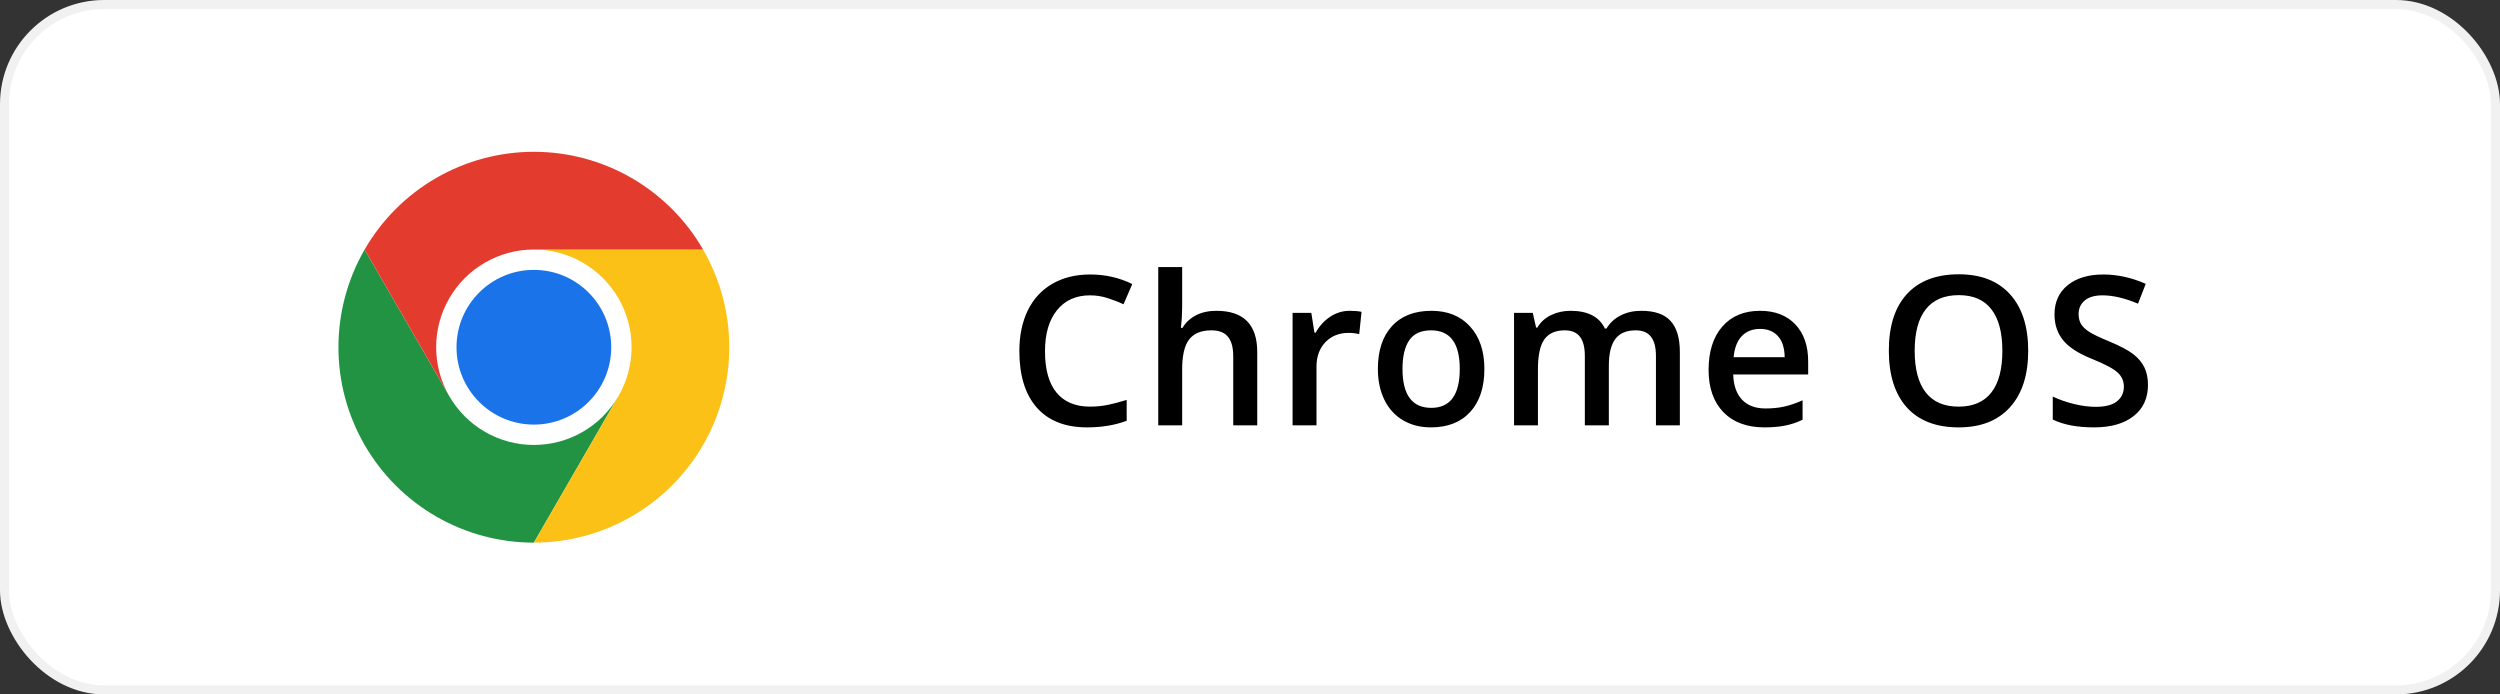
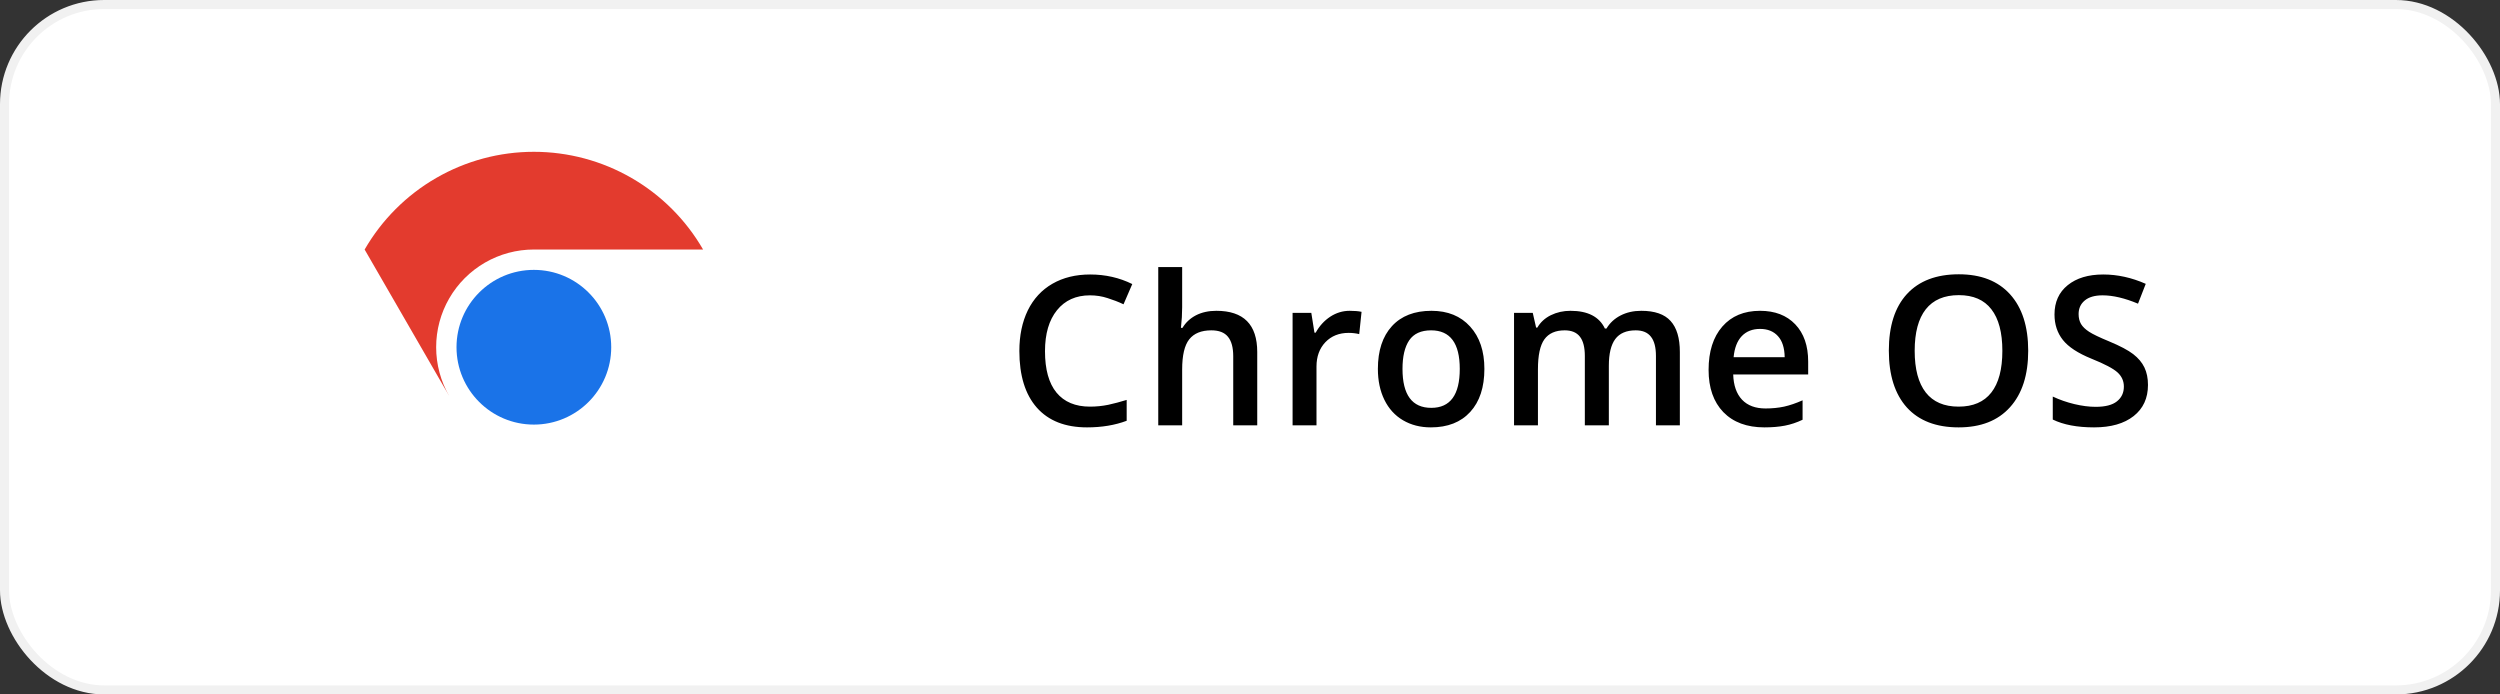
<svg xmlns="http://www.w3.org/2000/svg" width="288" height="80" viewBox="0 0 288 80" fill="none">
  <rect x="0" y="0" width="288" height="80" fill="#333333" stroke="none" />
  <rect x="0.521" y="0.521" width="286.958" height="78.958" rx="11.479" fill="white" />
-   <path d="M61.501 51.256C67.718 51.256 72.757 46.216 72.757 39.999C72.757 33.782 67.718 28.742 61.501 28.742C55.284 28.742 50.244 33.782 50.244 39.999C50.244 46.216 55.284 51.256 61.501 51.256Z" fill="white" />
-   <path d="M51.752 45.63L42.005 28.748C40.029 32.17 38.988 36.052 38.988 40.004C38.988 43.956 40.028 47.838 42.005 51.26C43.981 54.682 46.823 57.524 50.245 59.499C53.668 61.474 57.551 62.513 61.502 62.512L71.249 45.63V45.627C70.262 47.339 68.841 48.761 67.13 49.75C65.419 50.739 63.478 51.259 61.502 51.259C59.525 51.26 57.584 50.74 55.873 49.752C54.161 48.763 52.74 47.342 51.752 45.63V45.63Z" fill="#229342" />
-   <path d="M71.249 45.629L61.502 62.511C65.454 62.512 69.336 61.472 72.758 59.496C76.181 57.52 79.022 54.678 80.998 51.256C82.974 47.833 84.013 43.951 84.013 39.999C84.012 36.047 82.971 32.166 80.994 28.744H61.5L61.498 28.745C63.474 28.744 65.416 29.264 67.128 30.251C68.84 31.239 70.261 32.66 71.249 34.371C72.238 36.082 72.758 38.024 72.758 40C72.758 41.976 72.237 43.918 71.249 45.629L71.249 45.629Z" fill="#FBC116" />
+   <path d="M61.501 51.256C67.718 51.256 72.757 46.216 72.757 39.999C72.757 33.782 67.718 28.742 61.501 28.742C50.244 46.216 55.284 51.256 61.501 51.256Z" fill="white" />
  <path d="M61.501 48.913C66.423 48.913 70.413 44.923 70.413 40.001C70.413 35.079 66.423 31.09 61.501 31.09C56.58 31.09 52.59 35.08 52.59 40.001C52.59 44.923 56.58 48.913 61.501 48.913Z" fill="#1A73E8" />
  <path d="M61.501 28.745H80.995C79.02 25.322 76.178 22.48 72.756 20.504C69.334 18.528 65.451 17.488 61.5 17.488C57.548 17.488 53.666 18.529 50.244 20.505C46.822 22.482 43.981 25.324 42.006 28.747L51.753 45.63L51.755 45.631C50.767 43.92 50.245 41.979 50.245 40.002C50.244 38.026 50.764 36.085 51.752 34.373C52.74 32.661 54.161 31.24 55.872 30.252C57.584 29.264 59.525 28.744 61.502 28.744L61.501 28.745Z" fill="#E33B2E" />
  <path d="M125.562 34.023C123.953 34.023 122.688 34.594 121.766 35.734C120.844 36.875 120.383 38.449 120.383 40.457C120.383 42.559 120.824 44.148 121.707 45.227C122.598 46.305 123.883 46.844 125.562 46.844C126.289 46.844 126.992 46.773 127.672 46.633C128.352 46.484 129.059 46.297 129.793 46.07V48.473C128.449 48.98 126.926 49.234 125.223 49.234C122.715 49.234 120.789 48.477 119.445 46.961C118.102 45.438 117.43 43.262 117.43 40.434C117.43 38.652 117.754 37.094 118.402 35.758C119.059 34.422 120.004 33.398 121.238 32.688C122.473 31.977 123.922 31.621 125.586 31.621C127.336 31.621 128.953 31.988 130.438 32.723L129.43 35.055C128.852 34.781 128.238 34.543 127.59 34.34C126.949 34.129 126.273 34.023 125.562 34.023ZM144.834 49H142.068V41.031C142.068 40.031 141.865 39.285 141.459 38.793C141.06 38.301 140.424 38.055 139.549 38.055C138.392 38.055 137.541 38.402 136.994 39.098C136.455 39.785 136.185 40.941 136.185 42.566V49H133.431V30.766H136.185V35.395C136.185 36.137 136.138 36.93 136.045 37.773H136.22C136.595 37.148 137.115 36.664 137.779 36.32C138.451 35.977 139.232 35.805 140.123 35.805C143.263 35.805 144.834 37.387 144.834 40.551V49ZM155.48 35.805C156.035 35.805 156.492 35.844 156.851 35.922L156.582 38.488C156.191 38.395 155.785 38.348 155.363 38.348C154.261 38.348 153.367 38.707 152.679 39.426C152 40.145 151.66 41.078 151.66 42.227V49H148.906V36.039H151.062L151.425 38.324H151.566C151.996 37.551 152.554 36.938 153.242 36.484C153.937 36.031 154.683 35.805 155.48 35.805ZM171.001 42.496C171.001 44.613 170.458 46.266 169.372 47.453C168.286 48.641 166.775 49.234 164.837 49.234C163.626 49.234 162.556 48.961 161.626 48.414C160.697 47.867 159.982 47.082 159.482 46.059C158.982 45.035 158.732 43.848 158.732 42.496C158.732 40.395 159.271 38.754 160.349 37.574C161.427 36.395 162.947 35.805 164.908 35.805C166.783 35.805 168.267 36.41 169.361 37.621C170.454 38.824 171.001 40.449 171.001 42.496ZM161.568 42.496C161.568 45.488 162.673 46.984 164.884 46.984C167.072 46.984 168.165 45.488 168.165 42.496C168.165 39.535 167.064 38.055 164.861 38.055C163.704 38.055 162.865 38.438 162.341 39.203C161.825 39.969 161.568 41.066 161.568 42.496ZM185.339 49H182.573V41.008C182.573 40.016 182.386 39.277 182.011 38.793C181.636 38.301 181.05 38.055 180.253 38.055C179.19 38.055 178.409 38.402 177.909 39.098C177.417 39.785 177.171 40.934 177.171 42.543V49H174.417V36.039H176.573L176.96 37.738H177.101C177.46 37.121 177.98 36.645 178.659 36.309C179.347 35.973 180.101 35.805 180.921 35.805C182.913 35.805 184.233 36.484 184.882 37.844H185.069C185.452 37.203 185.991 36.703 186.687 36.344C187.382 35.984 188.179 35.805 189.077 35.805C190.624 35.805 191.749 36.195 192.452 36.977C193.163 37.758 193.519 38.949 193.519 40.551V49H190.765V41.008C190.765 40.016 190.573 39.277 190.19 38.793C189.815 38.301 189.23 38.055 188.433 38.055C187.362 38.055 186.577 38.391 186.077 39.062C185.585 39.727 185.339 40.75 185.339 42.133V49ZM203.262 49.234C201.247 49.234 199.669 48.648 198.528 47.477C197.395 46.297 196.829 44.676 196.829 42.613C196.829 40.496 197.356 38.832 198.411 37.621C199.466 36.41 200.915 35.805 202.759 35.805C204.47 35.805 205.821 36.324 206.813 37.363C207.805 38.402 208.302 39.832 208.302 41.652V43.141H199.665C199.704 44.398 200.044 45.367 200.684 46.047C201.325 46.719 202.227 47.055 203.391 47.055C204.157 47.055 204.868 46.984 205.524 46.844C206.188 46.695 206.899 46.453 207.657 46.117V48.355C206.985 48.676 206.305 48.902 205.618 49.035C204.93 49.168 204.145 49.234 203.262 49.234ZM202.759 37.891C201.884 37.891 201.18 38.168 200.649 38.723C200.126 39.277 199.813 40.086 199.712 41.148H205.595C205.579 40.078 205.321 39.27 204.821 38.723C204.321 38.168 203.634 37.891 202.759 37.891ZM233.649 40.41C233.649 43.199 232.95 45.367 231.551 46.914C230.16 48.461 228.188 49.234 225.633 49.234C223.047 49.234 221.059 48.469 219.668 46.938C218.285 45.398 217.594 43.215 217.594 40.387C217.594 37.559 218.289 35.387 219.68 33.871C221.078 32.355 223.071 31.598 225.657 31.598C228.203 31.598 230.172 32.367 231.563 33.906C232.953 35.445 233.649 37.613 233.649 40.41ZM220.571 40.41C220.571 42.52 220.996 44.121 221.848 45.215C222.7 46.301 223.961 46.844 225.633 46.844C227.297 46.844 228.551 46.305 229.395 45.227C230.246 44.148 230.672 42.543 230.672 40.41C230.672 38.309 230.25 36.715 229.407 35.629C228.571 34.543 227.321 34 225.657 34C223.977 34 222.707 34.543 221.848 35.629C220.996 36.715 220.571 38.309 220.571 40.41ZM247.447 44.348C247.447 45.871 246.897 47.066 245.795 47.934C244.693 48.801 243.174 49.234 241.236 49.234C239.299 49.234 237.713 48.934 236.479 48.332V45.684C237.26 46.051 238.088 46.34 238.963 46.551C239.846 46.762 240.666 46.867 241.424 46.867C242.533 46.867 243.35 46.656 243.873 46.234C244.404 45.812 244.67 45.246 244.67 44.535C244.67 43.895 244.428 43.352 243.943 42.906C243.459 42.461 242.459 41.934 240.943 41.324C239.381 40.691 238.279 39.969 237.639 39.156C236.998 38.344 236.678 37.367 236.678 36.227C236.678 34.797 237.186 33.672 238.201 32.852C239.217 32.031 240.58 31.621 242.291 31.621C243.932 31.621 245.565 31.98 247.19 32.699L246.299 34.984C244.775 34.344 243.416 34.023 242.221 34.023C241.315 34.023 240.627 34.223 240.158 34.621C239.69 35.012 239.455 35.531 239.455 36.18C239.455 36.625 239.549 37.008 239.736 37.328C239.924 37.641 240.232 37.938 240.662 38.219C241.092 38.5 241.865 38.871 242.982 39.332C244.24 39.855 245.162 40.344 245.748 40.797C246.334 41.25 246.764 41.762 247.037 42.332C247.311 42.902 247.447 43.574 247.447 44.348Z" fill="black" />
  <rect x="0.521" y="0.521" width="286.958" height="78.958" rx="11.479" stroke="#F1F1F1" stroke-width="1.042" />
</svg>